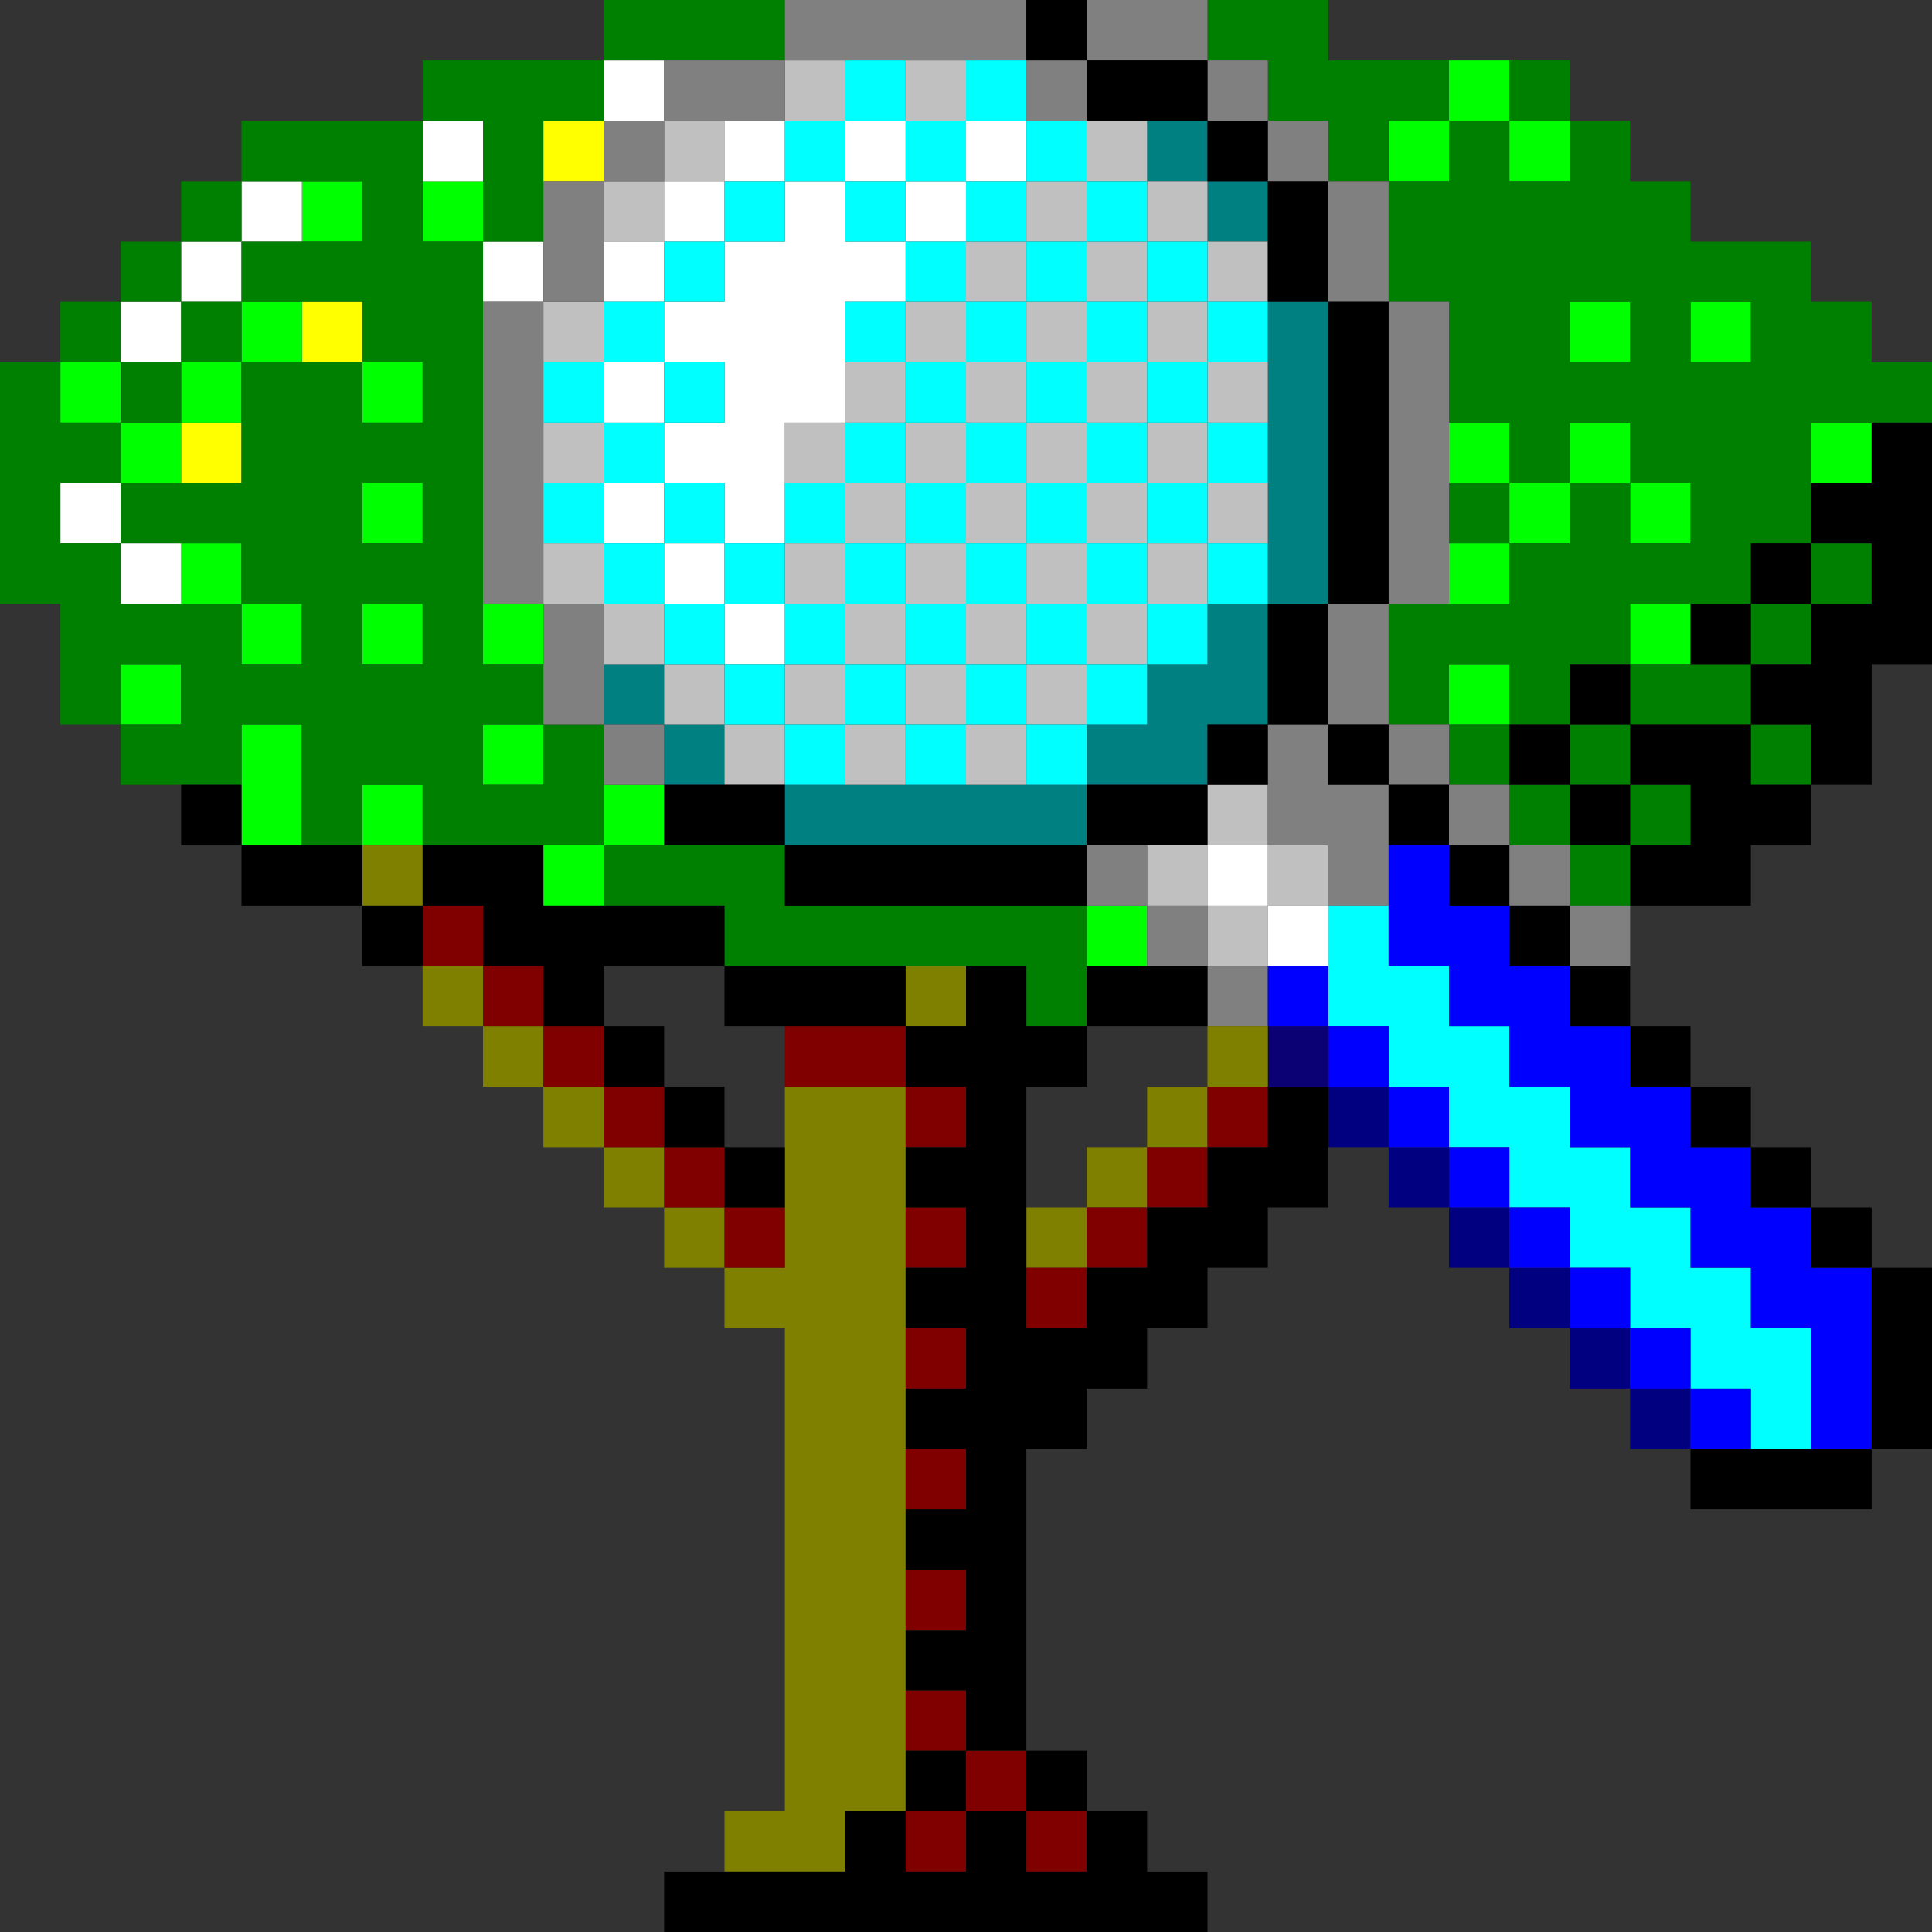
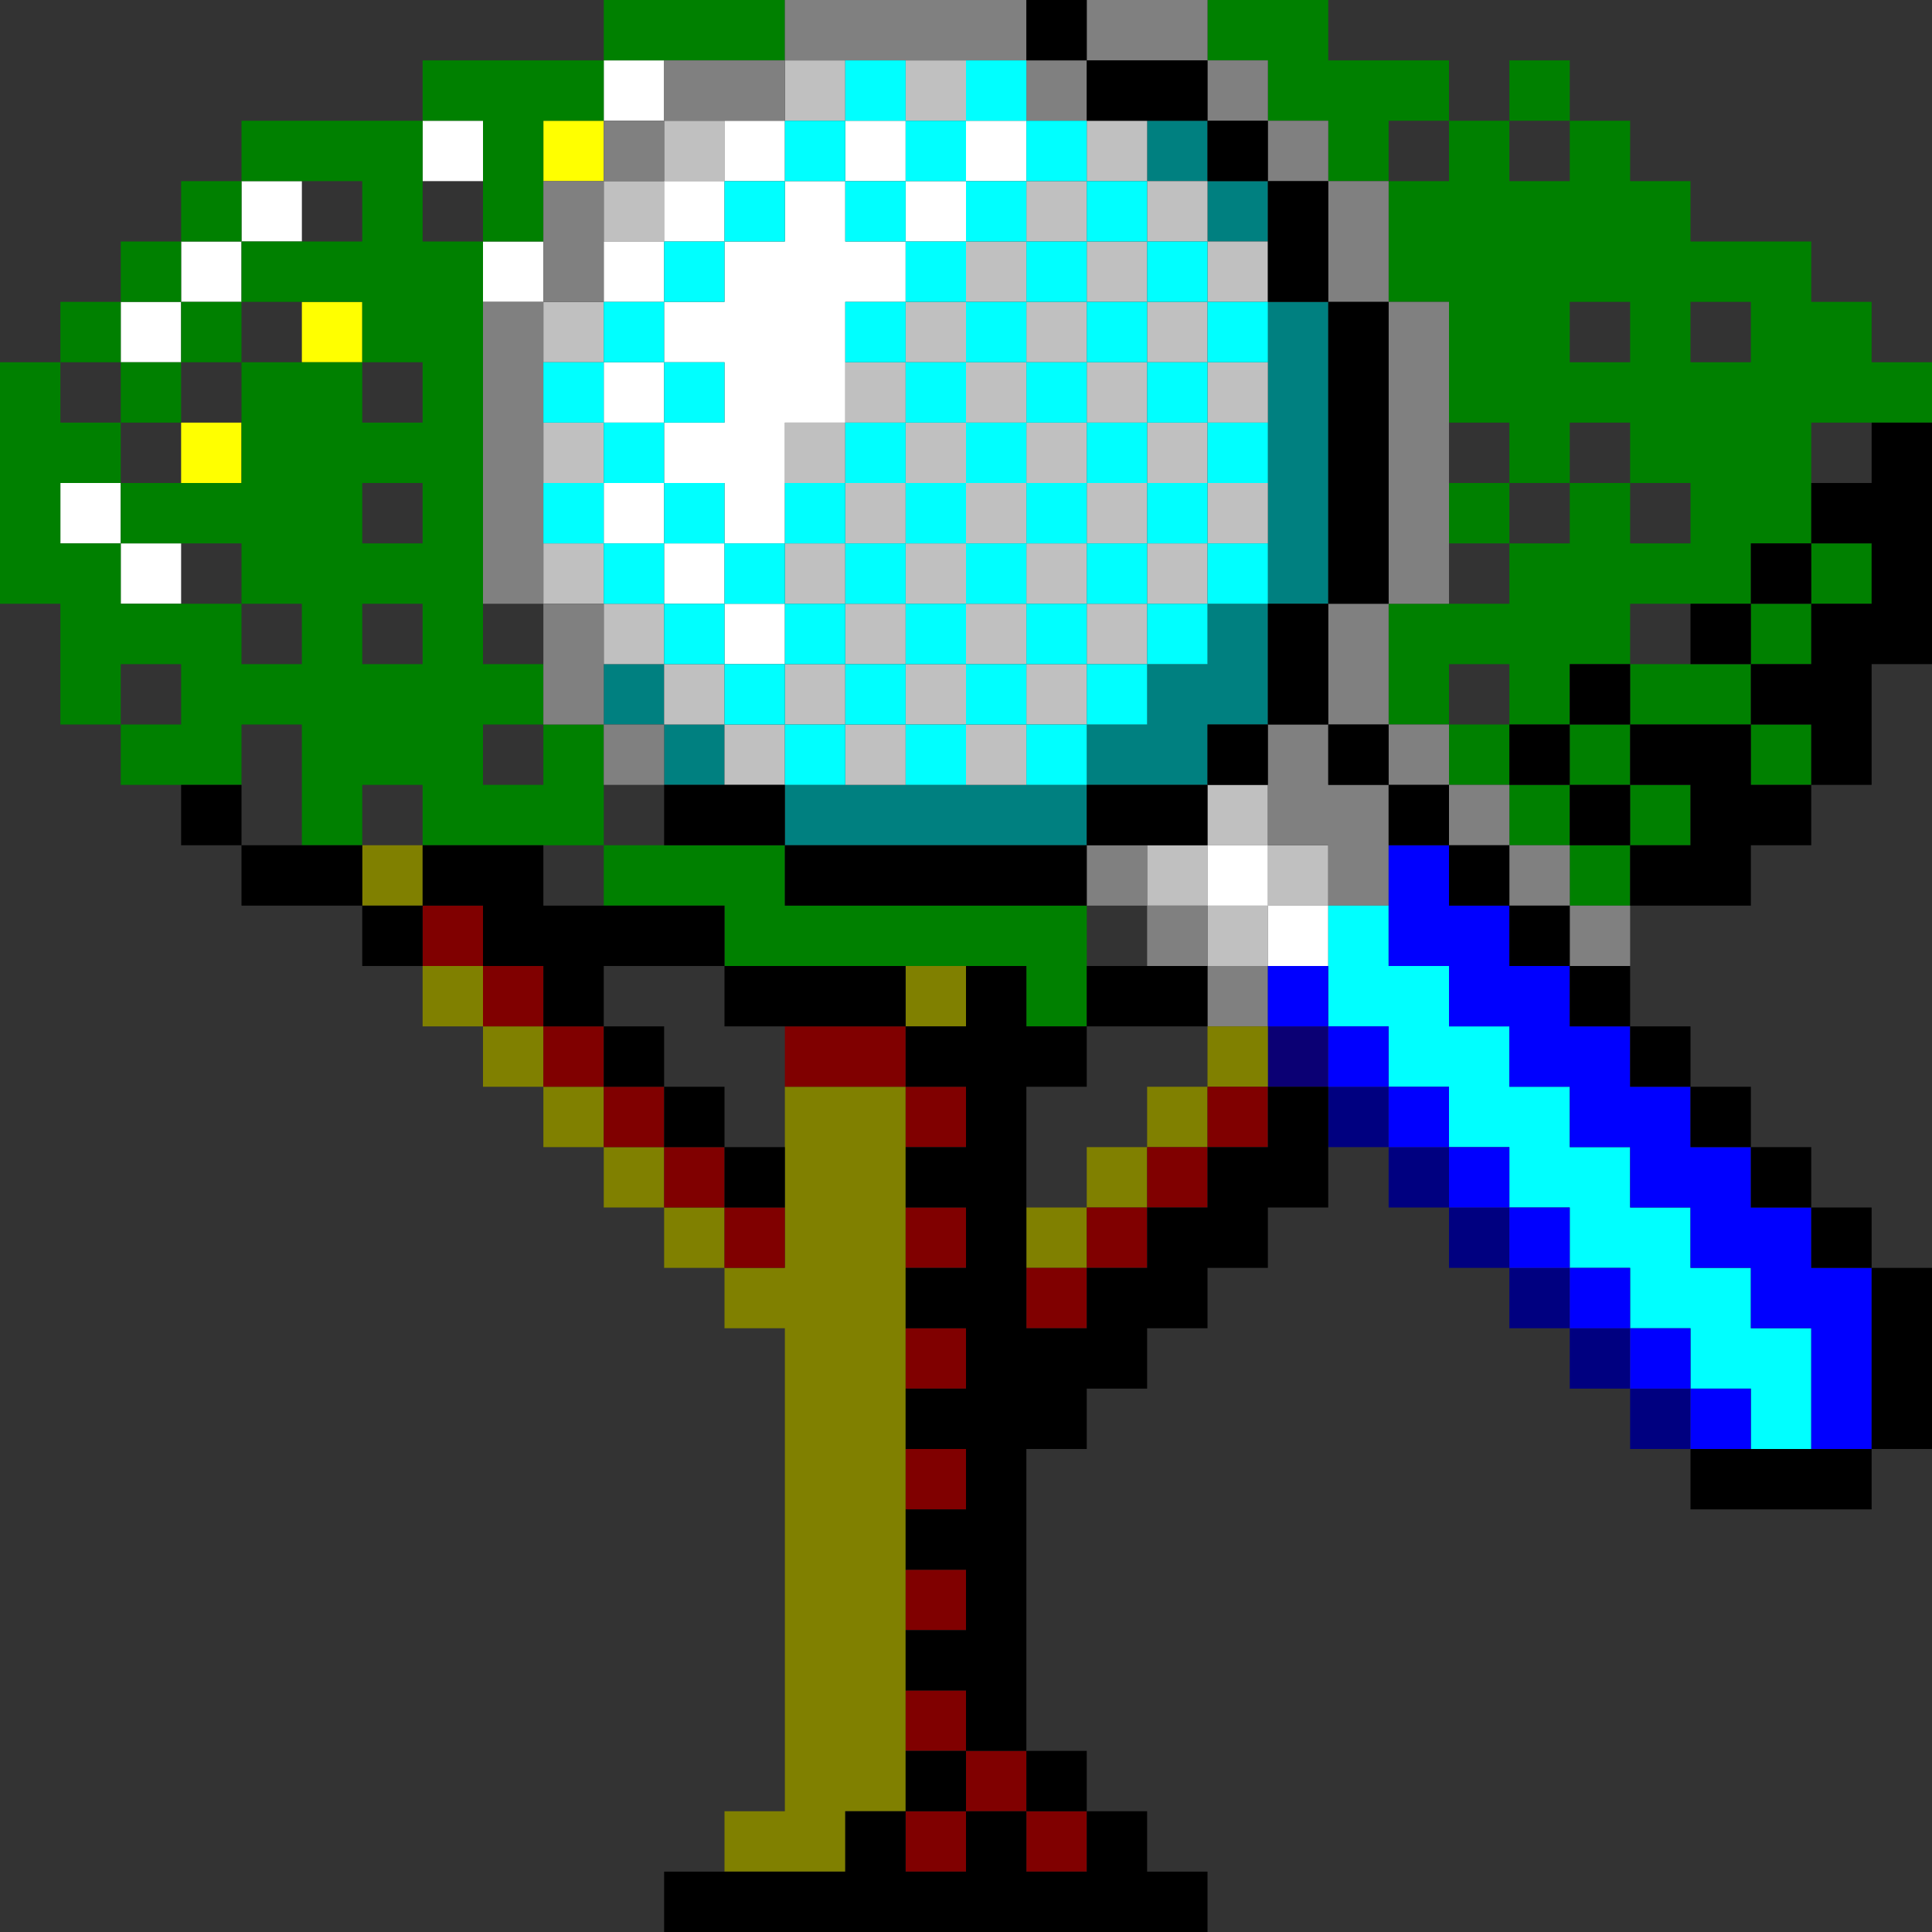
<svg xmlns="http://www.w3.org/2000/svg" id="svg1194" width="640px" version="1.1" height="640px">
  <rect width="100%" height="100%" fill="#333333" stroke="none" />
  <defs id="defs2" />
  <path style="fill:#ffff00" d="M 180 40 L 180 60 L 200 60 L 200 40 L 180 40 z M 100 100 L 100 120 L 120 120 L 120 100 L 100 100 z M 60 140 L 60 160 L 80 160 L 80 140 L 60 140 z " id="rect348" />
  <path style="fill:#008080" d="M 380 40 L 380 60 L 400 60 L 400 40 L 380 40 z M 400 60 L 400 80 L 420 80 L 420 60 L 400 60 z M 420 100 L 420 120 L 420 140 L 420 160 L 420 180 L 420 200 L 440 200 L 440 180 L 440 160 L 440 140 L 440 120 L 440 100 L 420 100 z M 420 200 L 400 200 L 400 220 L 380 220 L 380 240 L 360 240 L 360 260 L 380 260 L 400 260 L 400 240 L 420 240 L 420 220 L 420 200 z M 360 260 L 340 260 L 320 260 L 300 260 L 280 260 L 260 260 L 260 280 L 280 280 L 300 280 L 320 280 L 340 280 L 360 280 L 360 260 z M 200 220 L 200 240 L 220 240 L 220 220 L 200 220 z M 220 240 L 220 260 L 240 260 L 240 240 L 220 240 z " id="rect742" />
-   <path style="fill:#00ff00" d="M 480 20 L 480 40 L 500 40 L 500 20 L 480 20 z M 500 40 L 500 60 L 520 60 L 520 40 L 500 40 z M 480 40 L 460 40 L 460 60 L 480 60 L 480 40 z M 100 60 L 100 80 L 120 80 L 120 60 L 100 60 z M 140 60 L 140 80 L 160 80 L 160 60 L 140 60 z M 80 100 L 80 120 L 100 120 L 100 100 L 80 100 z M 80 120 L 60 120 L 60 140 L 80 140 L 80 120 z M 60 140 L 40 140 L 40 160 L 60 160 L 60 140 z M 40 140 L 40 120 L 20 120 L 20 140 L 40 140 z M 520 100 L 520 120 L 540 120 L 540 100 L 520 100 z M 560 100 L 560 120 L 580 120 L 580 100 L 560 100 z M 120 120 L 120 140 L 140 140 L 140 120 L 120 120 z M 480 140 L 480 160 L 500 160 L 500 140 L 480 140 z M 500 160 L 500 180 L 520 180 L 520 160 L 500 160 z M 520 160 L 540 160 L 540 140 L 520 140 L 520 160 z M 540 160 L 540 180 L 560 180 L 560 160 L 540 160 z M 500 180 L 480 180 L 480 200 L 500 200 L 500 180 z M 600 140 L 600 160 L 620 160 L 620 140 L 600 140 z M 120 160 L 120 180 L 140 180 L 140 160 L 120 160 z M 60 180 L 60 200 L 80 200 L 80 180 L 60 180 z M 80 200 L 80 220 L 100 220 L 100 200 L 80 200 z M 120 200 L 120 220 L 140 220 L 140 200 L 120 200 z M 160 200 L 160 220 L 180 220 L 180 200 L 160 200 z M 540 200 L 540 220 L 560 220 L 560 200 L 540 200 z M 40 220 L 40 240 L 60 240 L 60 220 L 40 220 z M 480 220 L 480 240 L 500 240 L 500 220 L 480 220 z M 80 240 L 80 260 L 80 280 L 100 280 L 100 260 L 100 240 L 80 240 z M 160 240 L 160 260 L 180 260 L 180 240 L 160 240 z M 120 260 L 120 280 L 140 280 L 140 260 L 120 260 z M 200 260 L 200 280 L 220 280 L 220 260 L 200 260 z M 200 280 L 180 280 L 180 300 L 200 300 L 200 280 z M 360 300 L 360 320 L 380 320 L 380 300 L 360 300 z " id="rect842" />
  <path style="fill:#c0c0c0" d="M 260 20 L 260 40 L 280 40 L 280 20 L 260 20 z M 300 20 L 300 40 L 320 40 L 320 20 L 300 20 z M 220 40 L 220 60 L 240 60 L 240 40 L 220 40 z M 220 60 L 200 60 L 200 80 L 220 80 L 220 60 z M 360 40 L 360 60 L 380 60 L 380 40 L 360 40 z M 380 60 L 380 80 L 400 80 L 400 60 L 380 60 z M 400 80 L 400 100 L 420 100 L 420 80 L 400 80 z M 400 100 L 380 100 L 380 120 L 400 120 L 400 100 z M 400 120 L 400 140 L 420 140 L 420 120 L 400 120 z M 400 140 L 380 140 L 380 160 L 400 160 L 400 140 z M 400 160 L 400 180 L 420 180 L 420 160 L 400 160 z M 400 180 L 380 180 L 380 200 L 400 200 L 400 180 z M 380 200 L 360 200 L 360 220 L 380 220 L 380 200 z M 360 220 L 340 220 L 340 240 L 360 240 L 360 220 z M 340 240 L 320 240 L 320 260 L 340 260 L 340 240 z M 320 240 L 320 220 L 300 220 L 300 240 L 320 240 z M 300 240 L 280 240 L 280 260 L 300 260 L 300 240 z M 280 240 L 280 220 L 260 220 L 260 240 L 280 240 z M 260 240 L 240 240 L 240 260 L 260 260 L 260 240 z M 240 240 L 240 220 L 220 220 L 220 240 L 240 240 z M 220 220 L 220 200 L 200 200 L 200 220 L 220 220 z M 200 200 L 200 180 L 180 180 L 180 200 L 200 200 z M 280 220 L 300 220 L 300 200 L 280 200 L 280 220 z M 280 200 L 280 180 L 260 180 L 260 200 L 280 200 z M 280 180 L 300 180 L 300 160 L 280 160 L 280 180 z M 280 160 L 280 140 L 260 140 L 260 160 L 280 160 z M 280 140 L 300 140 L 300 120 L 280 120 L 280 140 z M 300 120 L 320 120 L 320 100 L 300 100 L 300 120 z M 320 100 L 340 100 L 340 80 L 320 80 L 320 100 z M 340 80 L 360 80 L 360 60 L 340 60 L 340 80 z M 360 80 L 360 100 L 380 100 L 380 80 L 360 80 z M 360 100 L 340 100 L 340 120 L 360 120 L 360 100 z M 360 120 L 360 140 L 380 140 L 380 120 L 360 120 z M 360 140 L 340 140 L 340 160 L 360 160 L 360 140 z M 360 160 L 360 180 L 380 180 L 380 160 L 360 160 z M 360 180 L 340 180 L 340 200 L 360 200 L 360 180 z M 340 200 L 320 200 L 320 220 L 340 220 L 340 200 z M 320 200 L 320 180 L 300 180 L 300 200 L 320 200 z M 320 180 L 340 180 L 340 160 L 320 160 L 320 180 z M 320 160 L 320 140 L 300 140 L 300 160 L 320 160 z M 320 140 L 340 140 L 340 120 L 320 120 L 320 140 z M 180 100 L 180 120 L 200 120 L 200 100 L 180 100 z M 180 140 L 180 160 L 200 160 L 200 140 L 180 140 z M 400 260 L 400 280 L 420 280 L 420 260 L 400 260 z M 420 280 L 420 300 L 440 300 L 440 280 L 420 280 z M 420 300 L 400 300 L 400 320 L 420 320 L 420 300 z M 400 300 L 400 280 L 380 280 L 380 300 L 400 300 z " id="rect846" />
-   <path style="fill:#ffffff" d="M 200 20 L 200 40 L 220 40 L 220 20 L 200 20 z M 140 40 L 140 60 L 160 60 L 160 40 L 140 40 z M 240 40 L 240 60 L 260 60 L 260 40 L 240 40 z M 260 60 L 260 80 L 240 80 L 240 100 L 220 100 L 220 120 L 240 120 L 240 140 L 220 140 L 220 160 L 240 160 L 240 180 L 260 180 L 260 160 L 260 140 L 280 140 L 280 120 L 280 100 L 300 100 L 300 80 L 280 80 L 280 60 L 260 60 z M 280 60 L 300 60 L 300 40 L 280 40 L 280 60 z M 300 60 L 300 80 L 320 80 L 320 60 L 300 60 z M 320 60 L 340 60 L 340 40 L 320 40 L 320 60 z M 240 180 L 220 180 L 220 200 L 240 200 L 240 180 z M 240 200 L 240 220 L 260 220 L 260 200 L 240 200 z M 220 180 L 220 160 L 200 160 L 200 180 L 220 180 z M 220 140 L 220 120 L 200 120 L 200 140 L 220 140 z M 220 100 L 220 80 L 200 80 L 200 100 L 220 100 z M 220 80 L 240 80 L 240 60 L 220 60 L 220 80 z M 80 60 L 80 80 L 100 80 L 100 60 L 80 60 z M 80 80 L 60 80 L 60 100 L 80 100 L 80 80 z M 60 100 L 40 100 L 40 120 L 60 120 L 60 100 z M 160 80 L 160 100 L 180 100 L 180 80 L 160 80 z M 20 160 L 20 180 L 40 180 L 40 160 L 20 160 z M 40 180 L 40 200 L 60 200 L 60 180 L 40 180 z M 400 280 L 400 300 L 420 300 L 420 280 L 400 280 z M 420 300 L 420 320 L 440 320 L 440 300 L 420 300 z " id="rect848" />
+   <path style="fill:#ffffff" d="M 200 20 L 200 40 L 220 40 L 220 20 L 200 20 z M 140 40 L 140 60 L 160 60 L 160 40 L 140 40 z M 240 40 L 240 60 L 260 60 L 260 40 L 240 40 z M 260 60 L 260 80 L 240 80 L 240 100 L 220 100 L 220 120 L 240 120 L 240 140 L 220 140 L 220 160 L 240 160 L 240 180 L 260 180 L 260 160 L 260 140 L 280 140 L 280 120 L 280 100 L 300 100 L 300 80 L 280 80 L 280 60 L 260 60 z M 280 60 L 300 60 L 300 40 L 280 40 L 280 60 z M 300 60 L 300 80 L 320 80 L 320 60 L 300 60 z M 320 60 L 340 60 L 340 40 L 320 40 L 320 60 z M 240 180 L 220 180 L 220 200 L 240 200 L 240 180 z M 240 200 L 240 220 L 260 220 L 260 200 L 240 200 z M 220 180 L 220 160 L 200 160 L 200 180 L 220 180 z M 220 140 L 220 120 L 200 120 L 200 140 L 220 140 z M 220 100 L 220 80 L 200 80 L 200 100 L 220 100 z M 220 80 L 240 80 L 240 60 L 220 60 L 220 80 z M 80 60 L 80 80 L 100 80 L 100 60 L 80 60 z M 80 80 L 60 80 L 60 100 L 80 100 L 80 80 M 60 100 L 40 100 L 40 120 L 60 120 L 60 100 z M 160 80 L 160 100 L 180 100 L 180 80 L 160 80 z M 20 160 L 20 180 L 40 180 L 40 160 L 20 160 z M 40 180 L 40 200 L 60 200 L 60 180 L 40 180 z M 400 280 L 400 300 L 420 300 L 420 280 L 400 280 z M 420 300 L 420 320 L 440 320 L 440 300 L 420 300 z " id="rect848" />
  <path style="fill:#008000" d="M 200 0 L 200 20 L 220 20 L 240 20 L 260 20 L 260 0 L 240 0 L 220 0 L 200 0 z M 200 20 L 180 20 L 160 20 L 140 20 L 140 40 L 160 40 L 160 60 L 160 80 L 180 80 L 180 60 L 180 40 L 200 40 L 200 20 z M 160 80 L 140 80 L 140 60 L 140 40 L 120 40 L 100 40 L 80 40 L 80 60 L 100 60 L 120 60 L 120 80 L 100 80 L 80 80 L 80 100 L 100 100 L 120 100 L 120 120 L 140 120 L 140 140 L 120 140 L 120 120 L 100 120 L 80 120 L 80 140 L 80 160 L 60 160 L 40 160 L 40 180 L 60 180 L 80 180 L 80 200 L 100 200 L 100 220 L 80 220 L 80 200 L 60 200 L 40 200 L 40 180 L 20 180 L 20 160 L 40 160 L 40 140 L 20 140 L 20 120 L 0 120 L 0 140 L 0 160 L 0 180 L 0 200 L 20 200 L 20 220 L 20 240 L 40 240 L 40 220 L 60 220 L 60 240 L 40 240 L 40 260 L 60 260 L 80 260 L 80 240 L 100 240 L 100 260 L 100 280 L 120 280 L 120 260 L 140 260 L 140 280 L 160 280 L 180 280 L 200 280 L 200 260 L 200 240 L 180 240 L 180 260 L 160 260 L 160 240 L 180 240 L 180 220 L 160 220 L 160 200 L 160 180 L 160 160 L 160 140 L 160 120 L 160 100 L 160 80 z M 200 280 L 200 300 L 220 300 L 240 300 L 240 320 L 260 320 L 280 320 L 300 320 L 320 320 L 340 320 L 340 340 L 360 340 L 360 320 L 360 300 L 340 300 L 320 300 L 300 300 L 280 300 L 260 300 L 260 280 L 240 280 L 220 280 L 200 280 z M 20 120 L 40 120 L 40 100 L 20 100 L 20 120 z M 40 100 L 60 100 L 60 80 L 40 80 L 40 100 z M 60 80 L 80 80 L 80 60 L 60 60 L 60 80 z M 60 100 L 60 120 L 80 120 L 80 100 L 60 100 z M 60 120 L 40 120 L 40 140 L 60 140 L 60 120 z M 400 0 L 400 20 L 420 20 L 420 40 L 440 40 L 440 60 L 460 60 L 460 40 L 480 40 L 480 20 L 460 20 L 440 20 L 440 0 L 420 0 L 400 0 z M 480 40 L 480 60 L 460 60 L 460 80 L 460 100 L 480 100 L 480 120 L 480 140 L 500 140 L 500 160 L 520 160 L 520 140 L 540 140 L 540 160 L 560 160 L 560 180 L 540 180 L 540 160 L 520 160 L 520 180 L 500 180 L 500 200 L 480 200 L 460 200 L 460 220 L 460 240 L 480 240 L 480 220 L 500 220 L 500 240 L 520 240 L 520 220 L 540 220 L 540 200 L 560 200 L 580 200 L 580 180 L 600 180 L 600 160 L 600 140 L 620 140 L 640 140 L 640 120 L 620 120 L 620 100 L 600 100 L 600 80 L 580 80 L 560 80 L 560 60 L 540 60 L 540 40 L 520 40 L 520 60 L 500 60 L 500 40 L 480 40 z M 500 40 L 520 40 L 520 20 L 500 20 L 500 40 z M 600 180 L 600 200 L 620 200 L 620 180 L 600 180 z M 600 200 L 580 200 L 580 220 L 600 220 L 600 200 z M 580 220 L 560 220 L 540 220 L 540 240 L 560 240 L 580 240 L 580 220 z M 580 240 L 580 260 L 600 260 L 600 240 L 580 240 z M 540 240 L 520 240 L 520 260 L 540 260 L 540 240 z M 540 260 L 540 280 L 560 280 L 560 260 L 540 260 z M 540 280 L 520 280 L 520 300 L 540 300 L 540 280 z M 520 280 L 520 260 L 500 260 L 500 280 L 520 280 z M 500 260 L 500 240 L 480 240 L 480 260 L 500 260 z M 500 180 L 500 160 L 480 160 L 480 180 L 500 180 z M 520 100 L 540 100 L 540 120 L 520 120 L 520 100 z M 560 100 L 580 100 L 580 120 L 560 120 L 560 100 z M 120 160 L 140 160 L 140 180 L 120 180 L 120 160 z M 120 200 L 140 200 L 140 220 L 120 220 L 120 200 z " id="rect876" />
  <path style="fill:#808080" d="M 260 0 L 260 20 L 280 20 L 300 20 L 320 20 L 340 20 L 340 0 L 320 0 L 300 0 L 280 0 L 260 0 z M 340 20 L 340 40 L 360 40 L 360 20 L 340 20 z M 360 20 L 380 20 L 400 20 L 400 0 L 380 0 L 360 0 L 360 20 z M 400 20 L 400 40 L 420 40 L 420 20 L 400 20 z M 420 40 L 420 60 L 440 60 L 440 40 L 420 40 z M 440 60 L 440 80 L 440 100 L 460 100 L 460 80 L 460 60 L 440 60 z M 460 100 L 460 120 L 460 140 L 460 160 L 460 180 L 460 200 L 480 200 L 480 180 L 480 160 L 480 140 L 480 120 L 480 100 L 460 100 z M 460 200 L 440 200 L 440 220 L 440 240 L 460 240 L 460 220 L 460 200 z M 460 240 L 460 260 L 480 260 L 480 240 L 460 240 z M 480 260 L 480 280 L 500 280 L 500 260 L 480 260 z M 500 280 L 500 300 L 520 300 L 520 280 L 500 280 z M 520 300 L 520 320 L 540 320 L 540 300 L 520 300 z M 460 260 L 440 260 L 440 240 L 420 240 L 420 260 L 420 280 L 440 280 L 440 300 L 460 300 L 460 280 L 460 260 z M 260 20 L 240 20 L 220 20 L 220 40 L 240 40 L 260 40 L 260 20 z M 220 40 L 200 40 L 200 60 L 220 60 L 220 40 z M 200 60 L 180 60 L 180 80 L 180 100 L 200 100 L 200 80 L 200 60 z M 180 100 L 160 100 L 160 120 L 160 140 L 160 160 L 160 180 L 160 200 L 180 200 L 180 180 L 180 160 L 180 140 L 180 120 L 180 100 z M 180 200 L 180 220 L 180 240 L 200 240 L 200 220 L 200 200 L 180 200 z M 200 240 L 200 260 L 220 260 L 220 240 L 200 240 z M 360 280 L 360 300 L 380 300 L 380 280 L 360 280 z M 380 300 L 380 320 L 400 320 L 400 300 L 380 300 z M 400 320 L 400 340 L 420 340 L 420 320 L 400 320 z " id="rect882" />
  <path style="fill:#0b0074" d="M 420 340 L 420 360 L 440 360 L 440 340 L 420 340 z " id="rect914" />
  <path style="fill:#000080" d="M 440 360 L 440 380 L 460 380 L 460 360 L 440 360 z M 460 380 L 460 400 L 480 400 L 480 380 L 460 380 z M 480 400 L 480 420 L 500 420 L 500 400 L 480 400 z M 500 420 L 500 440 L 520 440 L 520 420 L 500 420 z M 520 440 L 520 460 L 540 460 L 540 440 L 520 440 z M 540 460 L 540 480 L 560 480 L 560 460 L 540 460 z " id="rect1096" />
  <path style="fill:#00ffff" d="M 280 20 L 280 40 L 300 40 L 300 20 L 280 20 z M 300 40 L 300 60 L 320 60 L 320 40 L 300 40 z M 320 40 L 340 40 L 340 20 L 320 20 L 320 40 z M 340 40 L 340 60 L 360 60 L 360 40 L 340 40 z M 360 60 L 360 80 L 380 80 L 380 60 L 360 60 z M 380 80 L 380 100 L 400 100 L 400 80 L 380 80 z M 400 100 L 400 120 L 420 120 L 420 100 L 400 100 z M 400 120 L 380 120 L 380 140 L 400 140 L 400 120 z M 400 140 L 400 160 L 420 160 L 420 140 L 400 140 z M 400 160 L 380 160 L 380 180 L 400 180 L 400 160 z M 400 180 L 400 200 L 420 200 L 420 180 L 400 180 z M 400 200 L 380 200 L 380 220 L 400 220 L 400 200 z M 380 220 L 360 220 L 360 240 L 380 240 L 380 220 z M 360 240 L 340 240 L 340 260 L 360 260 L 360 240 z M 340 240 L 340 220 L 320 220 L 320 240 L 340 240 z M 320 240 L 300 240 L 300 260 L 320 260 L 320 240 z M 300 240 L 300 220 L 280 220 L 280 240 L 300 240 z M 280 240 L 260 240 L 260 260 L 280 260 L 280 240 z M 260 240 L 260 220 L 240 220 L 240 240 L 260 240 z M 240 220 L 240 200 L 220 200 L 220 220 L 240 220 z M 220 200 L 220 180 L 200 180 L 200 200 L 220 200 z M 200 180 L 200 160 L 180 160 L 180 180 L 200 180 z M 200 160 L 220 160 L 220 140 L 200 140 L 200 160 z M 200 140 L 200 120 L 180 120 L 180 140 L 200 140 z M 200 120 L 220 120 L 220 100 L 200 100 L 200 120 z M 220 100 L 240 100 L 240 80 L 220 80 L 220 100 z M 240 80 L 260 80 L 260 60 L 240 60 L 240 80 z M 260 60 L 280 60 L 280 40 L 260 40 L 260 60 z M 280 60 L 280 80 L 300 80 L 300 60 L 280 60 z M 300 80 L 300 100 L 320 100 L 320 80 L 300 80 z M 320 80 L 340 80 L 340 60 L 320 60 L 320 80 z M 340 80 L 340 100 L 360 100 L 360 80 L 340 80 z M 360 100 L 360 120 L 380 120 L 380 100 L 360 100 z M 360 120 L 340 120 L 340 140 L 360 140 L 360 120 z M 360 140 L 360 160 L 380 160 L 380 140 L 360 140 z M 360 160 L 340 160 L 340 180 L 360 180 L 360 160 z M 360 180 L 360 200 L 380 200 L 380 180 L 360 180 z M 360 200 L 340 200 L 340 220 L 360 220 L 360 200 z M 340 200 L 340 180 L 320 180 L 320 200 L 340 200 z M 320 200 L 300 200 L 300 220 L 320 220 L 320 200 z M 300 200 L 300 180 L 280 180 L 280 200 L 300 200 z M 280 200 L 260 200 L 260 220 L 280 220 L 280 200 z M 260 200 L 260 180 L 240 180 L 240 200 L 260 200 z M 240 180 L 240 160 L 220 160 L 220 180 L 240 180 z M 260 180 L 280 180 L 280 160 L 260 160 L 260 180 z M 280 160 L 300 160 L 300 140 L 280 140 L 280 160 z M 300 140 L 320 140 L 320 120 L 300 120 L 300 140 z M 300 120 L 300 100 L 280 100 L 280 120 L 300 120 z M 320 120 L 340 120 L 340 100 L 320 100 L 320 120 z M 320 140 L 320 160 L 340 160 L 340 140 L 320 140 z M 320 160 L 300 160 L 300 180 L 320 180 L 320 160 z M 220 120 L 220 140 L 240 140 L 240 120 L 220 120 z M 440 300 L 440 320 L 440 340 L 460 340 L 460 360 L 480 360 L 480 380 L 500 380 L 500 400 L 520 400 L 520 420 L 540 420 L 540 440 L 560 440 L 560 460 L 580 460 L 580 480 L 600 480 L 600 460 L 600 440 L 580 440 L 580 420 L 560 420 L 560 400 L 540 400 L 540 380 L 520 380 L 520 360 L 500 360 L 500 340 L 480 340 L 480 320 L 460 320 L 460 300 L 440 300 z " id="rect1100" />
  <path style="fill:#0000ff" d="M 460 280 L 460 300 L 460 320 L 480 320 L 480 340 L 500 340 L 500 360 L 520 360 L 520 380 L 540 380 L 540 400 L 560 400 L 560 420 L 580 420 L 580 440 L 600 440 L 600 460 L 600 480 L 620 480 L 620 460 L 620 440 L 620 420 L 600 420 L 600 400 L 580 400 L 580 380 L 560 380 L 560 360 L 540 360 L 540 340 L 520 340 L 520 320 L 500 320 L 500 300 L 480 300 L 480 280 L 460 280 z M 420 320 L 420 340 L 440 340 L 440 320 L 420 320 z M 440 340 L 440 360 L 460 360 L 460 340 L 440 340 z M 460 360 L 460 380 L 480 380 L 480 360 L 460 360 z M 480 380 L 480 400 L 500 400 L 500 380 L 480 380 z M 500 400 L 500 420 L 520 420 L 520 400 L 500 400 z M 520 420 L 520 440 L 540 440 L 540 420 L 520 420 z M 540 440 L 540 460 L 560 460 L 560 440 L 540 440 z M 560 460 L 560 480 L 580 480 L 580 460 L 560 460 z " id="rect1102" />
  <path style="fill:#808000" d="M 120 280 L 120 300 L 140 300 L 140 280 L 120 280 z M 140 320 L 140 340 L 160 340 L 160 320 L 140 320 z M 160 340 L 160 360 L 180 360 L 180 340 L 160 340 z M 180 360 L 180 380 L 200 380 L 200 360 L 180 360 z M 200 380 L 200 400 L 220 400 L 220 380 L 200 380 z M 220 400 L 220 420 L 240 420 L 240 400 L 220 400 z M 240 420 L 240 440 L 260 440 L 260 460 L 260 480 L 260 500 L 260 520 L 260 540 L 260 560 L 260 580 L 260 600 L 240 600 L 240 620 L 260 620 L 280 620 L 280 600 L 300 600 L 300 580 L 300 560 L 300 540 L 300 520 L 300 500 L 300 480 L 300 460 L 300 440 L 300 420 L 300 400 L 300 380 L 300 360 L 280 360 L 260 360 L 260 380 L 260 400 L 260 420 L 240 420 z M 300 320 L 300 340 L 320 340 L 320 320 L 300 320 z M 400 340 L 400 360 L 420 360 L 420 340 L 400 340 z M 400 360 L 380 360 L 380 380 L 400 380 L 400 360 z M 380 380 L 360 380 L 360 400 L 380 400 L 380 380 z M 360 400 L 340 400 L 340 420 L 360 420 L 360 400 z " id="rect1164" />
  <path style="fill:#800000" d="M 140 300 L 140 320 L 160 320 L 160 300 L 140 300 z M 160 320 L 160 340 L 180 340 L 180 320 L 160 320 z M 180 340 L 180 360 L 200 360 L 200 340 L 180 340 z M 200 360 L 200 380 L 220 380 L 220 360 L 200 360 z M 220 380 L 220 400 L 240 400 L 240 380 L 220 380 z M 240 400 L 240 420 L 260 420 L 260 400 L 240 400 z M 260 340 L 260 360 L 280 360 L 300 360 L 300 340 L 280 340 L 260 340 z M 300 360 L 300 380 L 320 380 L 320 360 L 300 360 z M 400 360 L 400 380 L 420 380 L 420 360 L 400 360 z M 400 380 L 380 380 L 380 400 L 400 400 L 400 380 z M 380 400 L 360 400 L 360 420 L 380 420 L 380 400 z M 360 420 L 340 420 L 340 440 L 360 440 L 360 420 z M 300 400 L 300 420 L 320 420 L 320 400 L 300 400 z M 300 440 L 300 460 L 320 460 L 320 440 L 300 440 z M 300 480 L 300 500 L 320 500 L 320 480 L 300 480 z M 300 520 L 300 540 L 320 540 L 320 520 L 300 520 z M 300 560 L 300 580 L 320 580 L 320 560 L 300 560 z M 320 580 L 320 600 L 340 600 L 340 580 L 320 580 z M 340 600 L 340 620 L 360 620 L 360 600 L 340 600 z M 320 600 L 300 600 L 300 620 L 320 620 L 320 600 z " id="rect1172" />
  <path style="fill:#000000" d="M 340 0 L 340 20 L 360 20 L 360 0 L 340 0 z M 360 20 L 360 40 L 380 40 L 400 40 L 400 20 L 380 20 L 360 20 z M 400 40 L 400 60 L 420 60 L 420 40 L 400 40 z M 420 60 L 420 80 L 420 100 L 440 100 L 440 80 L 440 60 L 420 60 z M 440 100 L 440 120 L 440 140 L 440 160 L 440 180 L 440 200 L 460 200 L 460 180 L 460 160 L 460 140 L 460 120 L 460 100 L 440 100 z M 440 200 L 420 200 L 420 220 L 420 240 L 440 240 L 440 220 L 440 200 z M 440 240 L 440 260 L 460 260 L 460 240 L 440 240 z M 460 260 L 460 280 L 480 280 L 480 260 L 460 260 z M 480 280 L 480 300 L 500 300 L 500 280 L 480 280 z M 500 300 L 500 320 L 520 320 L 520 300 L 500 300 z M 520 320 L 520 340 L 540 340 L 540 320 L 520 320 z M 540 340 L 540 360 L 560 360 L 560 340 L 540 340 z M 560 360 L 560 380 L 580 380 L 580 360 L 560 360 z M 580 380 L 580 400 L 600 400 L 600 380 L 580 380 z M 600 400 L 600 420 L 620 420 L 620 400 L 600 400 z M 620 420 L 620 440 L 620 460 L 620 480 L 640 480 L 640 460 L 640 440 L 640 420 L 620 420 z M 620 480 L 600 480 L 580 480 L 560 480 L 560 500 L 580 500 L 600 500 L 620 500 L 620 480 z M 420 240 L 400 240 L 400 260 L 420 260 L 420 240 z M 400 260 L 380 260 L 360 260 L 360 280 L 380 280 L 400 280 L 400 260 z M 360 280 L 340 280 L 320 280 L 300 280 L 280 280 L 260 280 L 260 300 L 280 300 L 300 300 L 320 300 L 340 300 L 360 300 L 360 280 z M 260 280 L 260 260 L 240 260 L 220 260 L 220 280 L 240 280 L 260 280 z M 620 140 L 620 160 L 600 160 L 600 180 L 620 180 L 620 200 L 600 200 L 600 220 L 580 220 L 580 240 L 600 240 L 600 260 L 620 260 L 620 240 L 620 220 L 640 220 L 640 200 L 640 180 L 640 160 L 640 140 L 620 140 z M 600 260 L 580 260 L 580 240 L 560 240 L 540 240 L 540 260 L 560 260 L 560 280 L 540 280 L 540 300 L 560 300 L 580 300 L 580 280 L 600 280 L 600 260 z M 540 280 L 540 260 L 520 260 L 520 280 L 540 280 z M 520 260 L 520 240 L 500 240 L 500 260 L 520 260 z M 520 240 L 540 240 L 540 220 L 520 220 L 520 240 z M 580 220 L 580 200 L 560 200 L 560 220 L 580 220 z M 580 200 L 600 200 L 600 180 L 580 180 L 580 200 z M 60 260 L 60 280 L 80 280 L 80 260 L 60 260 z M 80 280 L 80 300 L 100 300 L 120 300 L 120 280 L 100 280 L 80 280 z M 120 300 L 120 320 L 140 320 L 140 300 L 120 300 z M 140 300 L 160 300 L 160 320 L 180 320 L 180 340 L 200 340 L 200 320 L 220 320 L 240 320 L 240 300 L 220 300 L 200 300 L 180 300 L 180 280 L 160 280 L 140 280 L 140 300 z M 240 320 L 240 340 L 260 340 L 280 340 L 300 340 L 300 320 L 280 320 L 260 320 L 240 320 z M 300 340 L 300 360 L 320 360 L 320 380 L 300 380 L 300 400 L 320 400 L 320 420 L 300 420 L 300 440 L 320 440 L 320 460 L 300 460 L 300 480 L 320 480 L 320 500 L 300 500 L 300 520 L 320 520 L 320 540 L 300 540 L 300 560 L 320 560 L 320 580 L 340 580 L 340 560 L 340 540 L 340 520 L 340 500 L 340 480 L 360 480 L 360 460 L 380 460 L 380 440 L 400 440 L 400 420 L 420 420 L 420 400 L 440 400 L 440 380 L 440 360 L 420 360 L 420 380 L 400 380 L 400 400 L 380 400 L 380 420 L 360 420 L 360 440 L 340 440 L 340 420 L 340 400 L 340 380 L 340 360 L 360 360 L 360 340 L 340 340 L 340 320 L 320 320 L 320 340 L 300 340 z M 360 340 L 380 340 L 400 340 L 400 320 L 380 320 L 360 320 L 360 340 z M 340 580 L 340 600 L 360 600 L 360 580 L 340 580 z M 360 600 L 360 620 L 340 620 L 340 600 L 320 600 L 320 620 L 300 620 L 300 600 L 280 600 L 280 620 L 260 620 L 240 620 L 220 620 L 220 640 L 240 640 L 260 640 L 280 640 L 300 640 L 320 640 L 340 640 L 360 640 L 380 640 L 400 640 L 400 620 L 380 620 L 380 600 L 360 600 z M 300 600 L 320 600 L 320 580 L 300 580 L 300 600 z M 200 340 L 200 360 L 220 360 L 220 340 L 200 340 z M 220 360 L 220 380 L 240 380 L 240 360 L 220 360 z M 240 380 L 240 400 L 260 400 L 260 380 L 240 380 z " id="rect1192" />
</svg>